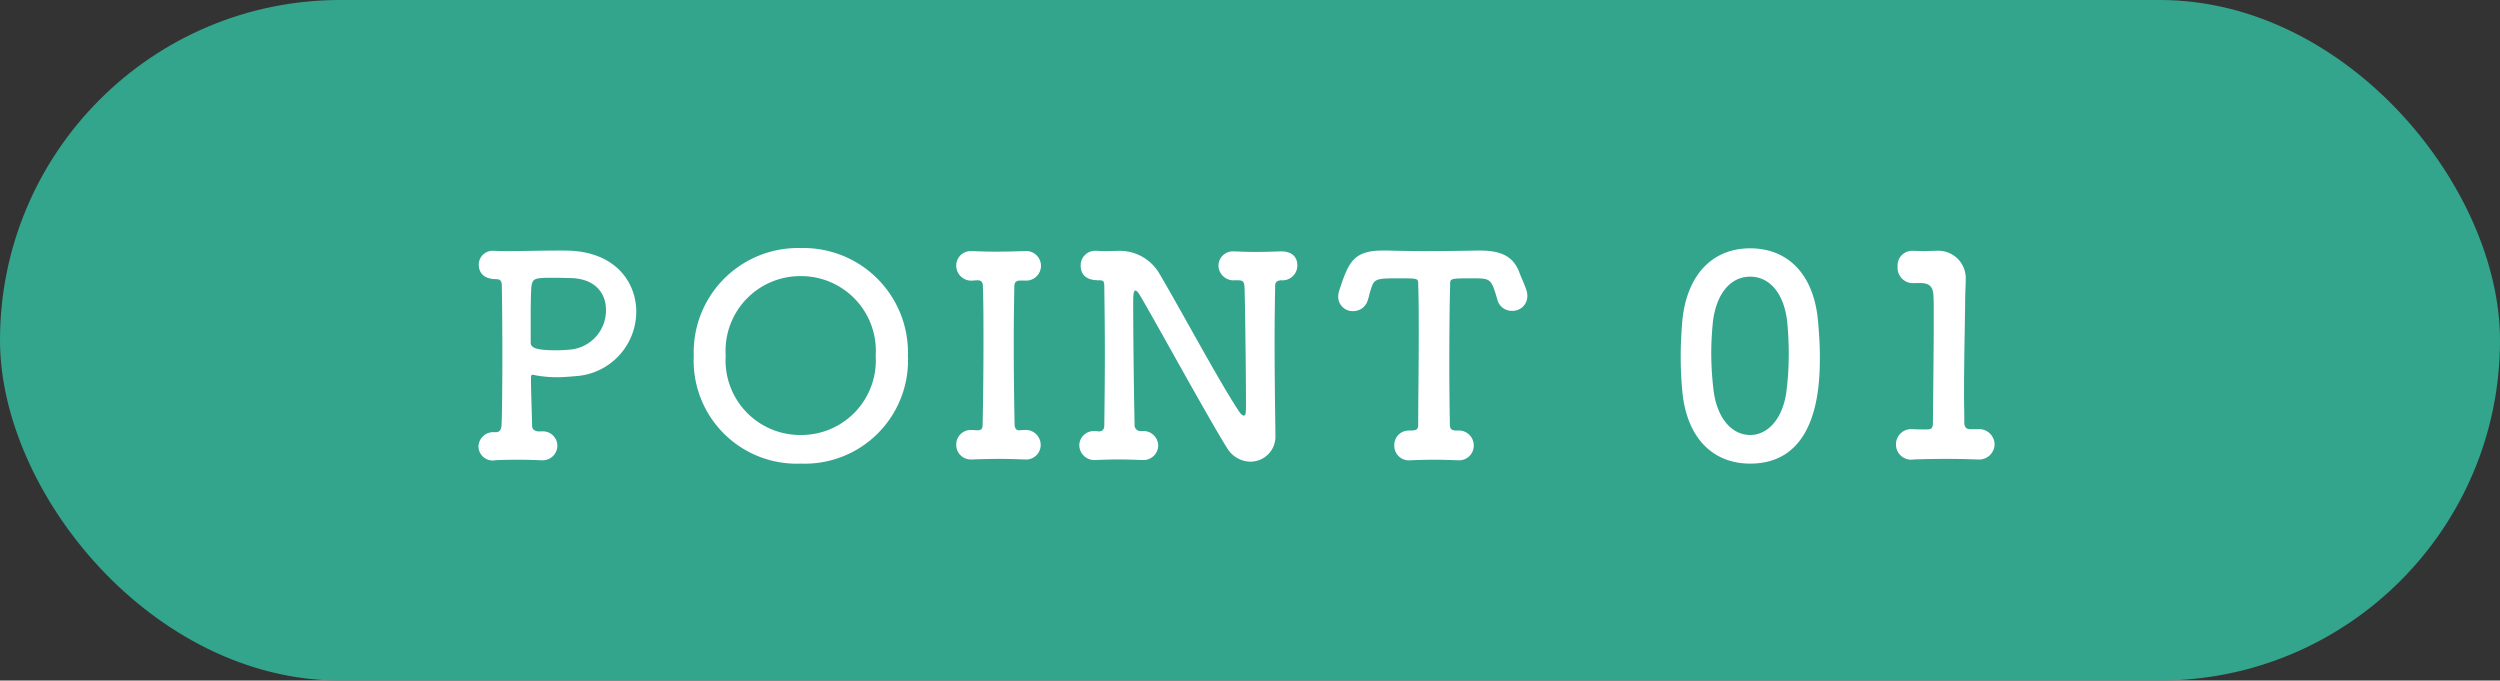
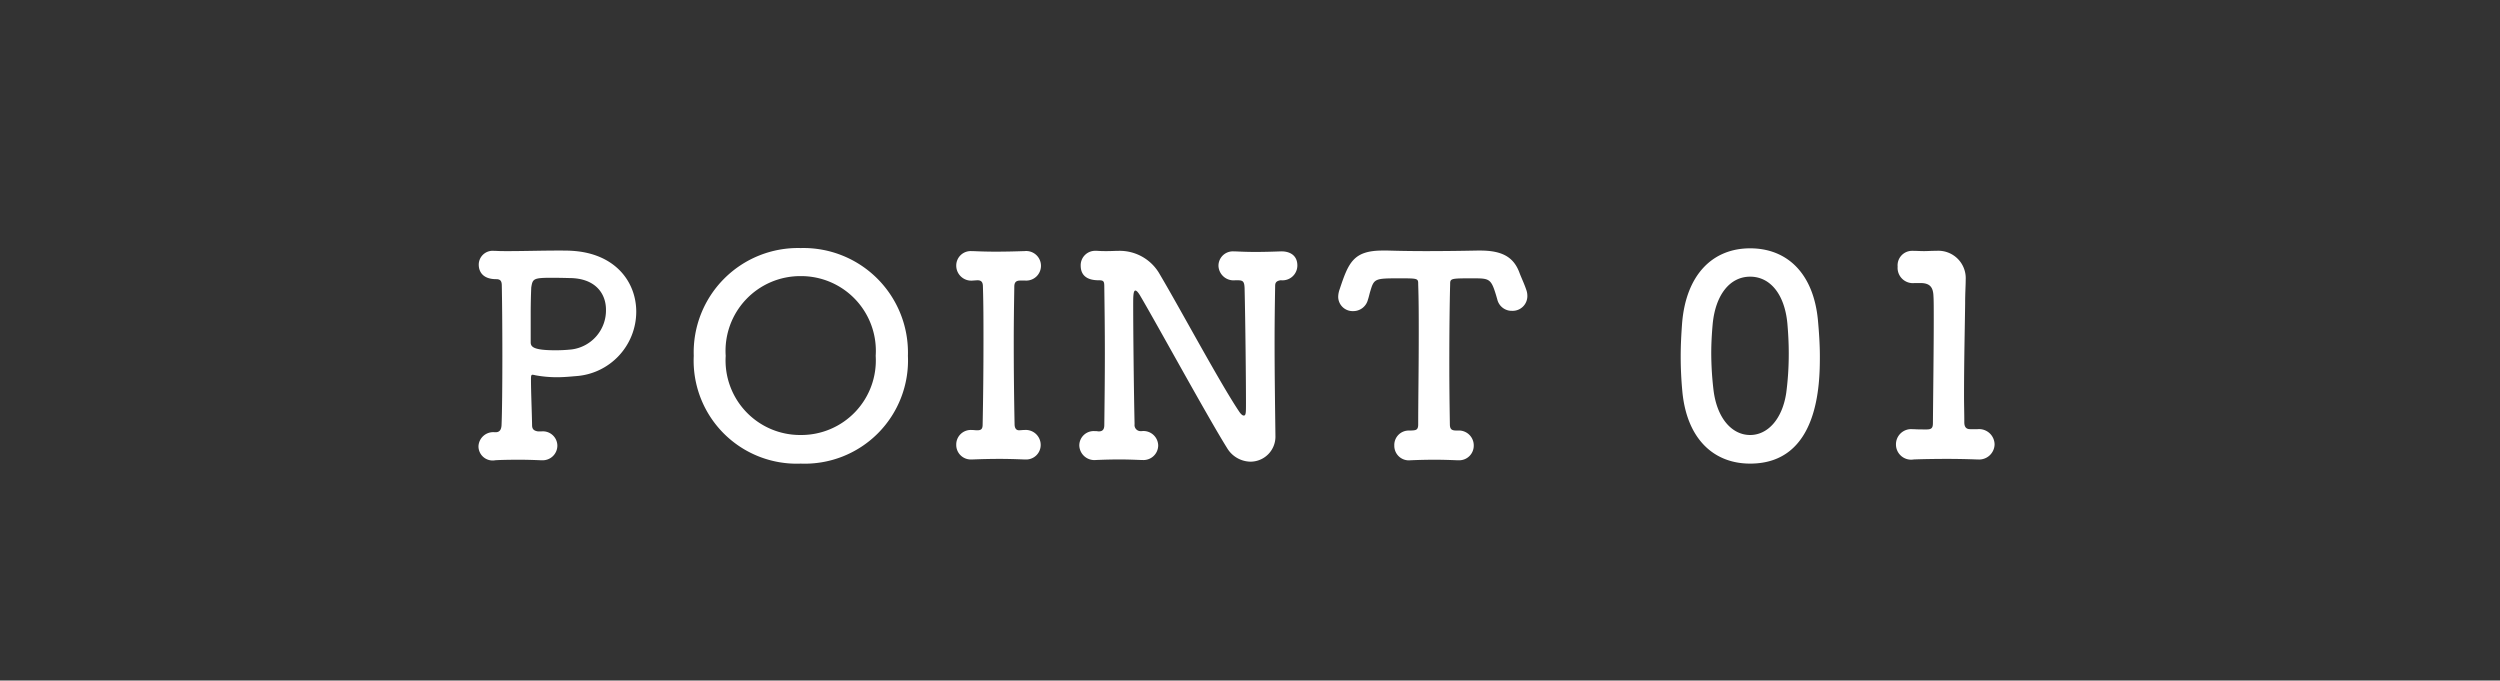
<svg xmlns="http://www.w3.org/2000/svg" width="180" height="49" viewBox="0 0 180 49">
  <rect x="0" y="0" width="180" height="49" fill="#333333" stroke="none" />
  <g id="point-01" transform="translate(-610 -2703)">
-     <rect id="長方形_132" data-name="長方形 132" width="180" height="49" rx="24.5" transform="translate(610 2703)" fill="#33a58d" />
    <path id="パス_33" data-name="パス 33" d="M-51.27-1.94c-.26-.04-.42-.14-.42-.44-.02-1.12-.08-2.36-.08-3.34,0-.22.02-.3.12-.3a1.675,1.675,0,0,1,.2.04,8.529,8.529,0,0,0,1.56.14c.46,0,.9-.04,1.36-.08a4.654,4.654,0,0,0,4.34-4.64c0-2.1-1.46-4.18-4.6-4.38-.28-.02-.64-.02-1.04-.02-1.1,0-2.52.04-3.56.04-.38,0-.7,0-.94-.02h-.12a1,1,0,0,0-1.08,1c0,.42.22,1.04,1.26,1.04.32,0,.4.16.4.48.02.9.04,2.98.04,5.06s-.02,4.14-.06,5c-.02.24-.1.48-.42.48h-.08A1.062,1.062,0,0,0-55.55-.86a1.021,1.021,0,0,0,1.2,1c.2-.02.92-.04,1.74-.04.54,0,1.1.02,1.58.04h.08A1.057,1.057,0,0,0-49.87-.92a1.043,1.043,0,0,0-1.14-1.02Zm2.26-11.04c1.86,0,2.64,1.1,2.64,2.28a2.831,2.831,0,0,1-2.48,2.86,10.883,10.883,0,0,1-1.14.06c-1.6,0-1.8-.24-1.8-.58V-10.4c0-.74.02-1.46.04-1.9.1-.62.14-.7,1.46-.7C-49.67-13-49.01-12.98-49.01-12.98ZM-32.35.38a7.435,7.435,0,0,0,7.72-7.76,7.526,7.526,0,0,0-7.72-7.76,7.51,7.51,0,0,0-7.7,7.76A7.419,7.419,0,0,0-32.35.38Zm0-2.06a5.369,5.369,0,0,1-5.4-5.7,5.381,5.381,0,0,1,5.4-5.74,5.381,5.381,0,0,1,5.4,5.74A5.369,5.369,0,0,1-32.35-1.68Zm12.4-.36h-.08A1.045,1.045,0,0,0-21.15-.98,1.045,1.045,0,0,0-20.03.08h.08c.5-.02,1.2-.04,1.94-.04.6,0,1.2.02,1.72.04h.08A1.047,1.047,0,0,0-15.07-.96a1.078,1.078,0,0,0-1.18-1.08h-.04c-.08,0-.24.02-.34.02-.26,0-.32-.24-.32-.44-.04-1.98-.06-3.98-.06-5.9,0-1.38.02-2.72.04-4,0-.28.1-.44.42-.44h.36a1.062,1.062,0,0,0,1.14-1.06,1.064,1.064,0,0,0-1.18-1.06h-.04c-.54.02-1.32.04-2.06.04-.6,0-1.2-.02-1.62-.04h-.1a1.039,1.039,0,0,0-1.1,1.06,1.081,1.081,0,0,0,1.2,1.06l.3-.02h.04c.3,0,.38.18.38.46.04,1.24.04,2.56.04,3.88,0,2.02-.02,4.08-.06,6.04,0,.32-.1.42-.38.42h-.08ZM.03.24a1.8,1.8,0,0,0,1.8-1.88v-.04c-.02-1.76-.06-4.26-.06-6.7,0-1.42.02-2.8.04-4,0-.2.02-.38.38-.44h.06a1.069,1.069,0,0,0,1.16-1.06c0-.82-.66-1.04-1.2-1.02s-1.2.04-1.84.04c-.52,0-1.02-.02-1.44-.04h-.1a1.035,1.035,0,0,0-1.1,1.04,1.086,1.086,0,0,0,1.2,1.04h.18c.38,0,.48.08.5.56.06,2.5.1,6.74.1,8.26,0,.72,0,.92-.16.92-.1,0-.22-.12-.34-.3-1.38-2.06-4.22-7.36-5.7-9.86a3.307,3.307,0,0,0-2.94-1.7c-.28,0-.52.02-.9.02-.18,0-.4,0-.66-.02h-.1a1.039,1.039,0,0,0-1.1,1.06c0,1.02.94,1.06,1.32,1.06.36,0,.38.1.38.52.02,1.42.04,3.06.04,4.76,0,1.72-.02,3.48-.04,5.14,0,.38-.18.46-.4.46-.06,0-.14-.02-.2-.02h-.1a1.035,1.035,0,0,0-1.1,1.04A1.086,1.086,0,0,0-11.09.12c.48-.02,1.08-.04,1.7-.04.52,0,1.04.02,1.56.04h.08A1.059,1.059,0,0,0-6.61-.92,1.061,1.061,0,0,0-7.79-1.96h-.04a.438.438,0,0,1-.48-.5c-.06-2.66-.1-7-.1-8.58,0-.58,0-1.04.16-1.04.08,0,.2.12.36.4C-6.81-9.86-3.05-2.98-1.65-.74A2,2,0,0,0,.03.24ZM12.11-12.52c.04,1.12.04,2.34.04,3.56,0,2.46-.04,4.9-.04,6.52,0,.44-.2.42-.56.44h-.08A1.038,1.038,0,0,0,10.39-.92,1.046,1.046,0,0,0,11.55.14C12.01.12,12.65.1,13.31.1c.56,0,1.12.02,1.62.04h.08a1.05,1.05,0,0,0,1.1-1.06A1.072,1.072,0,0,0,14.95-2c-.36,0-.56-.02-.56-.46-.02-1.26-.04-2.78-.04-4.32,0-2.12.02-4.26.06-5.74,0-.44.02-.44,1.66-.44,1.06,0,1.26.02,1.56.94q.09.27.18.6a1.067,1.067,0,0,0,1.06.8,1.061,1.061,0,0,0,1.1-1.06,1.312,1.312,0,0,0-.08-.46c-.14-.42-.36-.88-.48-1.2-.42-1.16-1.26-1.62-2.84-1.62h-.2c-.92.02-2.36.04-3.7.04-1.1,0-2.12-.02-2.74-.04H9.55c-2.12,0-2.46.88-3.1,2.8a1.7,1.7,0,0,0-.1.52A1.04,1.04,0,0,0,7.43-10.6a1.086,1.086,0,0,0,1.06-.82c.08-.24.12-.46.18-.64.26-.88.34-.9,2.06-.9C12.11-12.96,12.11-12.96,12.11-12.52ZM36.01.38c4.96,0,5.02-5.78,5.02-7.72,0-.86-.06-1.74-.14-2.62-.32-3.34-2.2-5.16-4.88-5.16-2.72,0-4.62,1.92-4.9,5.4-.06.82-.1,1.6-.1,2.38,0,.84.04,1.68.12,2.54C31.45-1.44,33.35.38,36.01.38Zm0-2.06c-1.32,0-2.4-1.22-2.64-3.26a23.1,23.1,0,0,1-.16-2.64c0-.68.04-1.38.1-2.06.2-2.16,1.26-3.44,2.7-3.44s2.48,1.26,2.68,3.36c.06.68.1,1.42.1,2.16a21.421,21.421,0,0,1-.18,2.84C38.33-2.82,37.27-1.68,36.01-1.68ZM51.85-2.1c-.32,0-.42-.2-.42-.5,0-.62-.02-1.26-.02-1.88,0-2.56.06-5,.08-6.66,0-.74.04-1.32.04-1.68v-.04a1.974,1.974,0,0,0-2.12-2.08h-.18c-.18,0-.44.02-.7.02-.28,0-.54-.02-.78-.02h-.08a1.044,1.044,0,0,0-1.04,1.14,1.1,1.1,0,0,0,1.22,1.18h.48c.66.02.86.34.88.96.02.26.02.88.02,1.72,0,1.98-.04,5.14-.06,7.38,0,.36-.08.48-.46.48-.3,0-.7,0-.92-.02h-.1A1.093,1.093,0,0,0,46.51-1,1.091,1.091,0,0,0,47.79.08c.5-.02,1.46-.04,2.4-.04.8,0,1.58.02,2.12.04h.08A1.114,1.114,0,0,0,53.61-1a1.117,1.117,0,0,0-1.22-1.1h-.54Z" transform="translate(700 2736)" fill="#fff" />
  </g>
</svg>